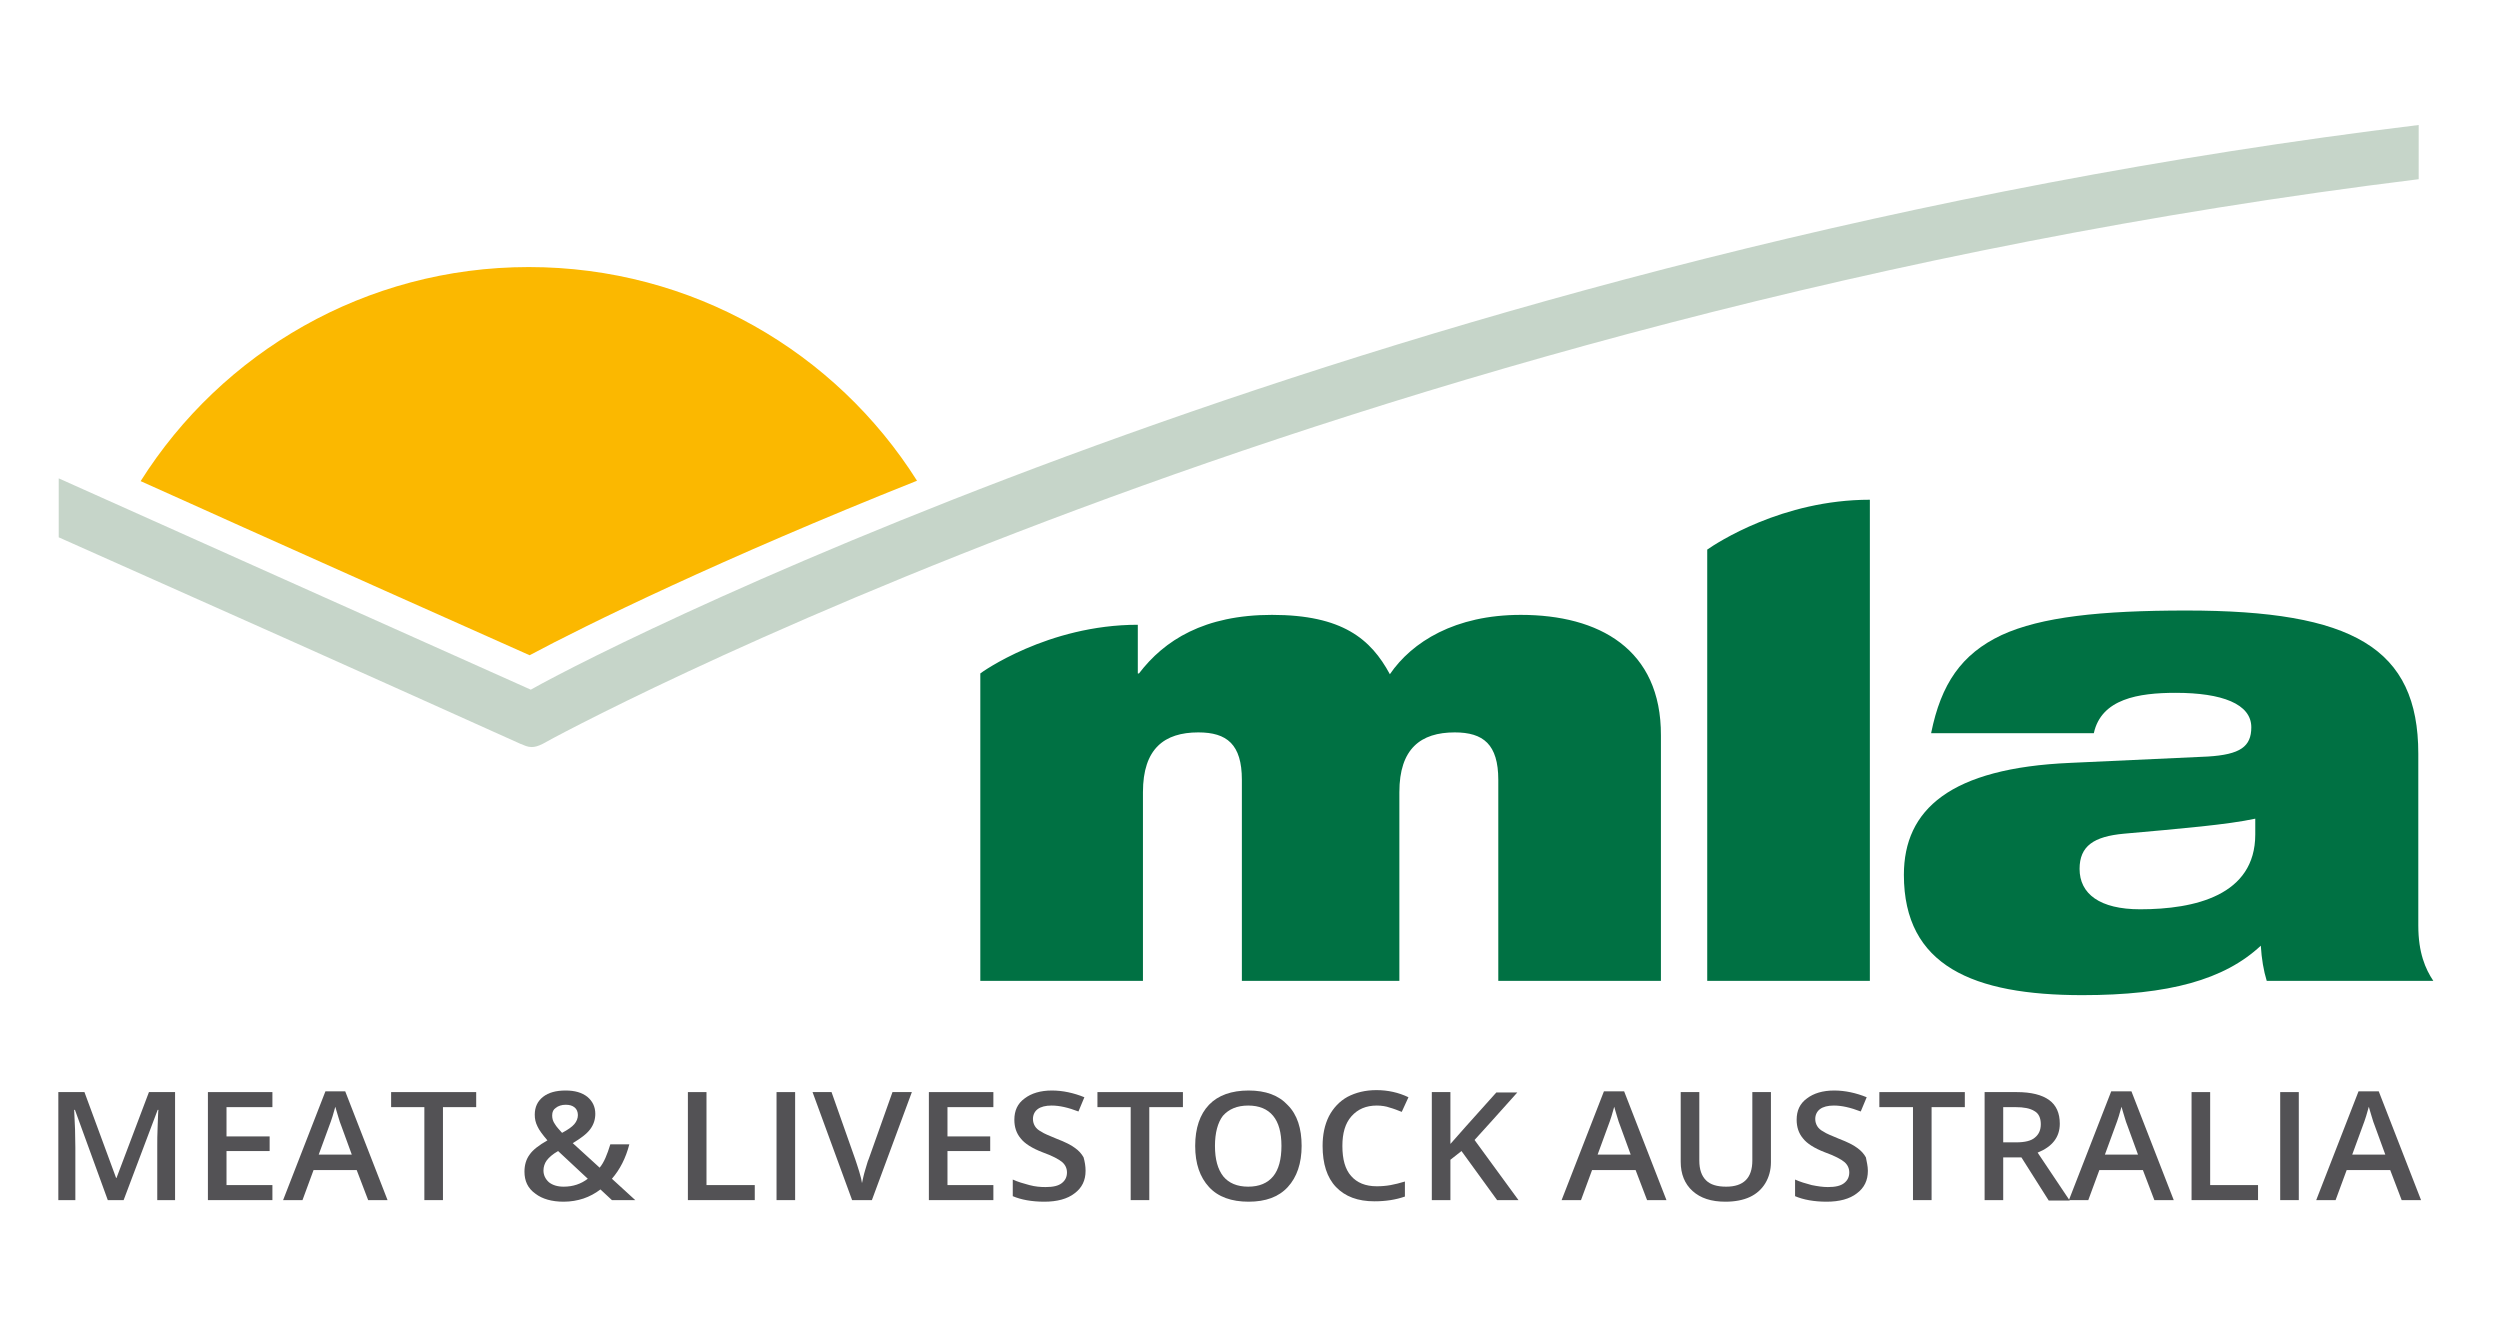
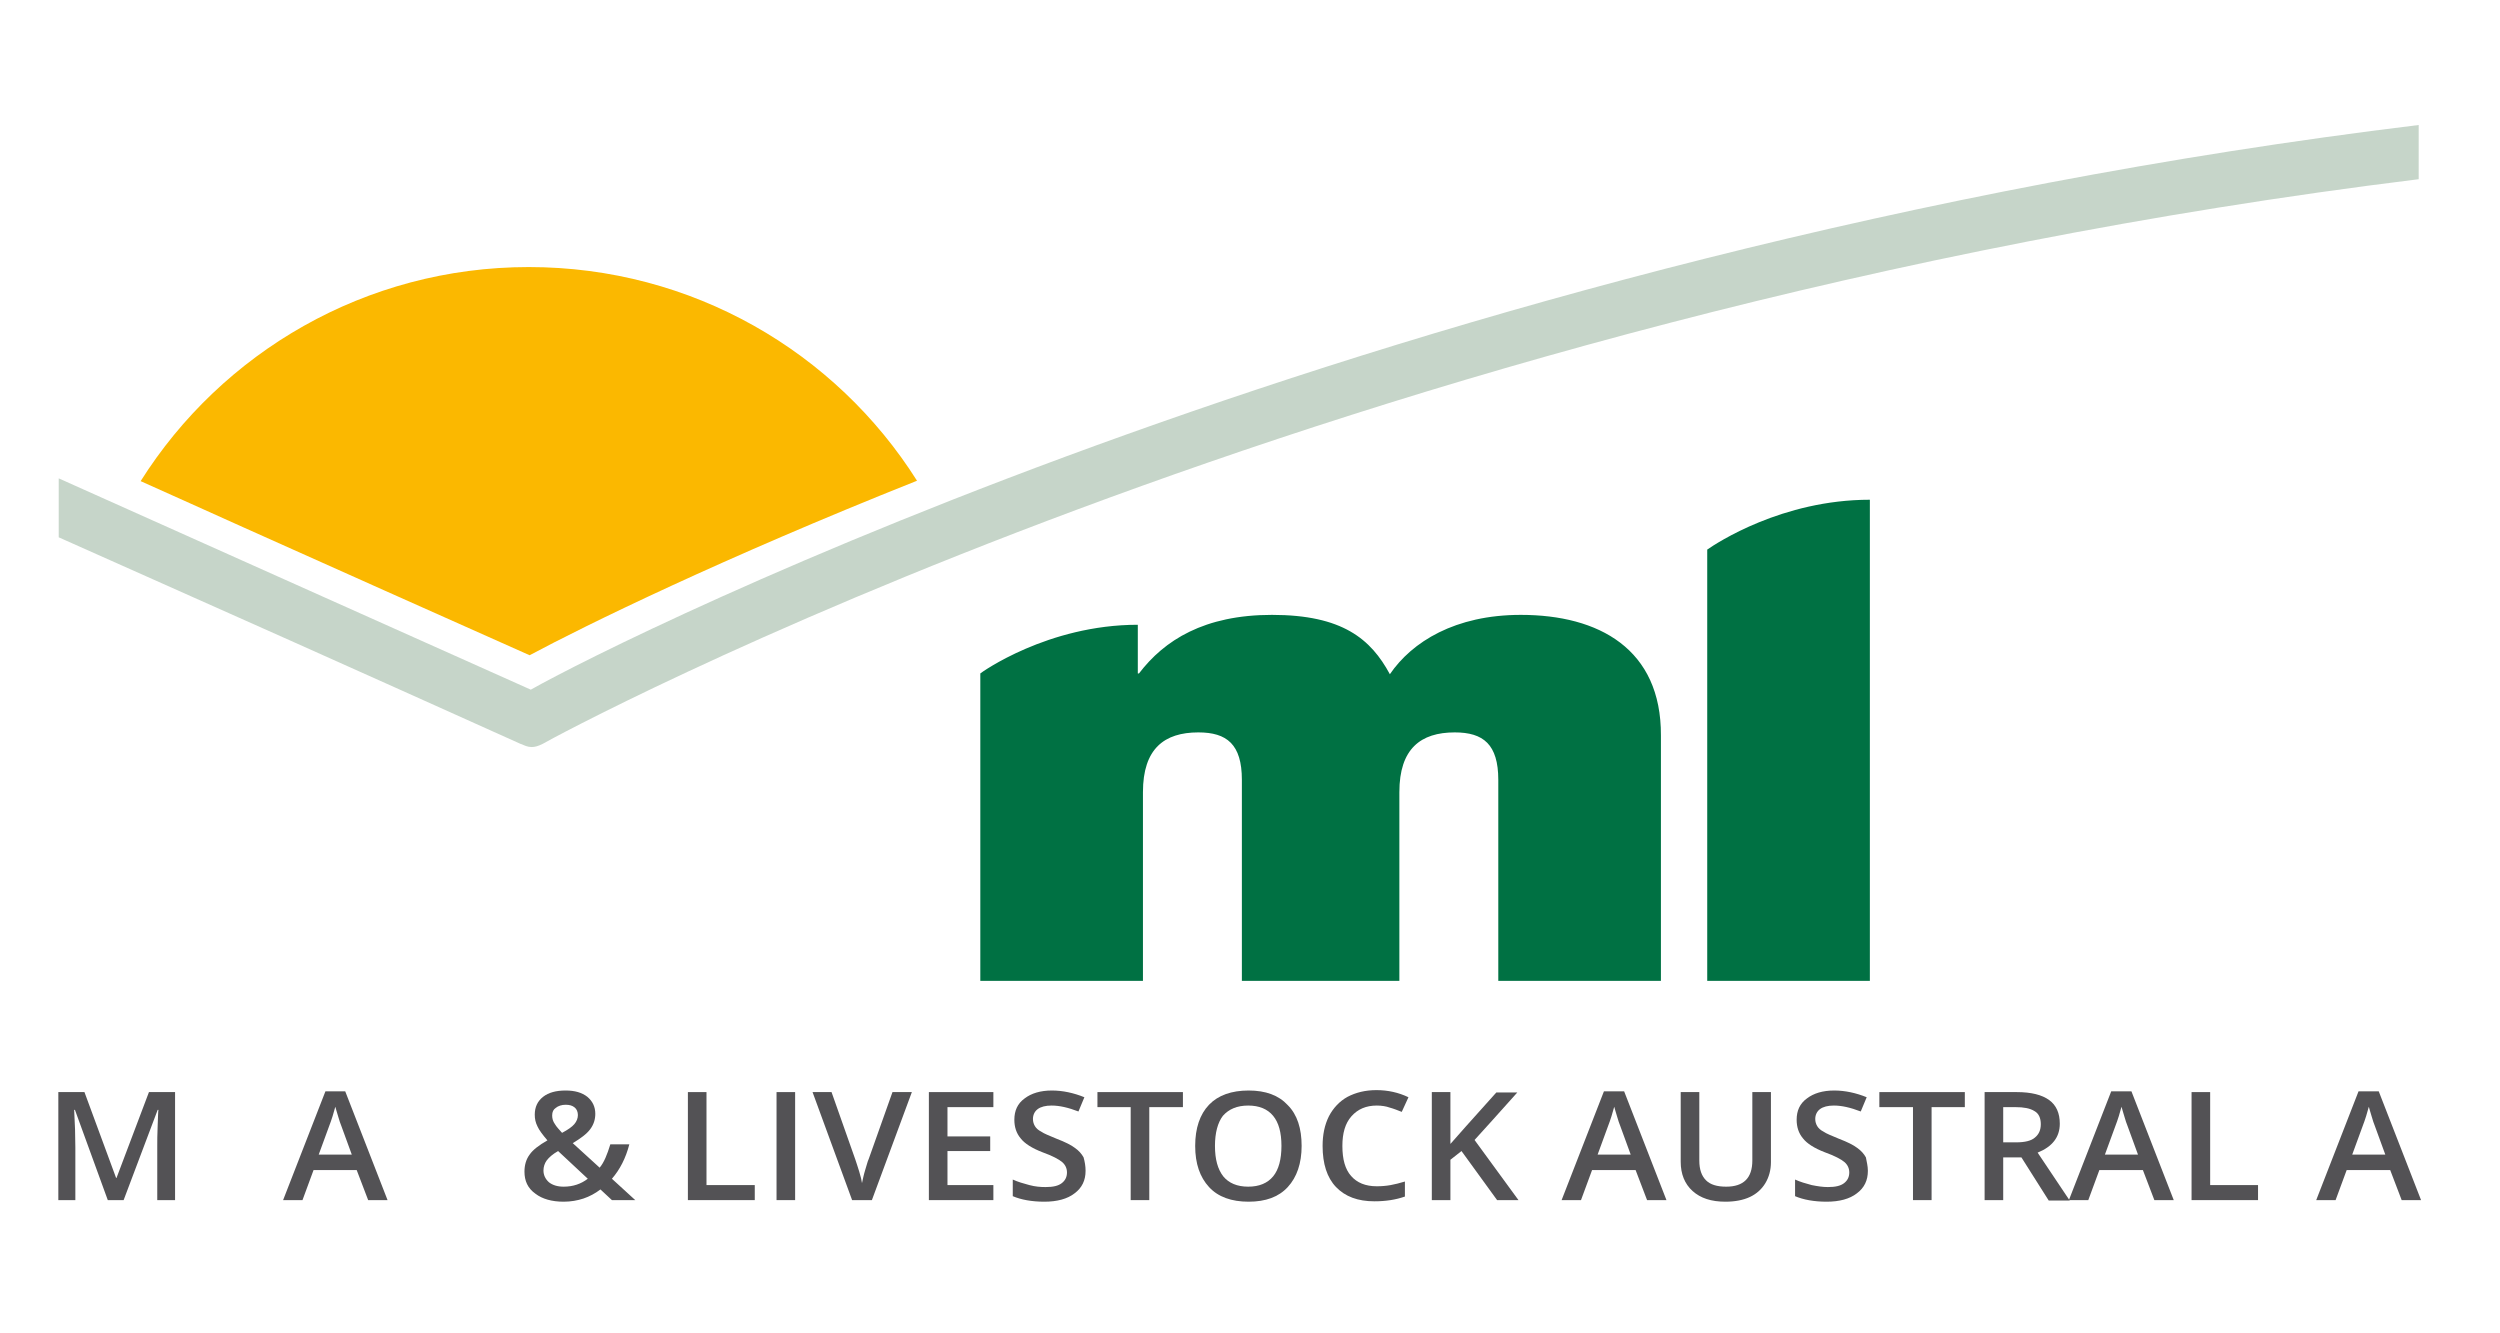
<svg xmlns="http://www.w3.org/2000/svg" width="300" height="160" viewBox="0 0 300 160" fill="none">
  <path d="M63.554 78.629C70.296 75.02 86.678 66.995 110.041 57.688C100.306 42.256 83.07 32.047 63.459 32.047C43.848 32.047 26.611 42.303 16.877 57.736C20.865 59.54 24.949 61.345 29.128 63.244C40.239 68.23 51.73 73.358 63.554 78.629Z" fill="#FBB800" />
  <path d="M290.243 15V21.505C160.089 37.555 66.355 88.505 65.121 89.265C64.551 89.55 64.171 89.645 63.791 89.645C63.316 89.645 62.936 89.455 62.462 89.265C42.851 80.433 26.801 73.263 7.047 64.478V57.403C24.237 65.096 43.61 73.785 63.696 82.76C74.855 76.445 167.876 29.91 290.243 15Z" fill="#C6D5C9" />
  <path d="M182.501 73.785C174.619 73.785 169.443 77.014 166.784 80.908C164.505 76.682 161.086 73.785 152.634 73.785C144.514 73.785 139.718 76.824 136.679 80.813H136.537V74.972C125.71 74.972 117.733 80.718 117.638 80.813V117.708H137.154V95.058C137.154 89.835 139.718 87.888 143.802 87.888C147.221 87.888 149.025 89.313 149.025 93.586V117.708H167.924V95.058C167.924 89.835 170.488 87.888 174.572 87.888C177.99 87.888 179.795 89.313 179.795 93.586V117.708H199.311V88.268C199.358 77.869 191.856 73.785 182.501 73.785Z" fill="#007143" />
  <path d="M204.867 65.951V117.708H224.383V59.968C213.841 59.968 205.959 65.191 204.867 65.951Z" fill="#007143" />
-   <path d="M231.743 87.936C232.93 82.095 235.351 78.486 240.195 76.207C244.943 74.023 252.066 73.263 262.37 73.263C282.313 73.263 290.196 77.727 290.196 90.452V111.06C290.196 114.337 291.05 116.284 292 117.708H272.009C271.629 116.474 271.392 115.049 271.297 113.482C266.928 117.566 260.281 119.418 249.882 119.418C236.776 119.418 228.466 115.904 228.466 104.983C228.466 97.148 234.022 92.162 248.457 91.544L264.934 90.785C268.828 90.547 270.157 89.598 270.157 87.271C270.157 84.469 266.643 83.14 261.088 83.14C256.624 83.14 252.161 83.852 251.259 87.983H231.743V87.936ZM270.632 98.24C267.356 98.952 261.8 99.427 254.867 100.044C251.259 100.377 249.549 101.516 249.549 104.27C249.549 107.262 251.971 109.114 256.814 109.114C263.367 109.114 270.632 107.452 270.632 100.139V98.24Z" fill="#007143" />
  <path d="M12.935 144.014L8.994 133.188H8.899C8.994 134.803 9.042 136.322 9.042 137.699V144.014H7V131.051H10.134L13.933 141.355H13.98L17.874 131.051H21.008V144.014H18.871V137.604C18.871 136.939 18.871 136.132 18.919 135.087C18.966 134.043 18.966 133.426 19.014 133.188H18.919L14.835 144.014H12.935Z" fill="#535255" />
-   <path d="M32.689 144.014H24.949V131.051H32.689V132.856H27.181V136.37H32.356V138.126H27.181V142.21H32.689V144.014Z" fill="#535255" />
  <path d="M44.18 144.015L42.803 140.406H37.627L36.298 144.015H33.971L39.052 130.956H41.426L46.507 144.015H44.18ZM42.233 138.601L40.951 135.087C40.856 134.85 40.714 134.47 40.571 133.948C40.429 133.426 40.286 133.046 40.239 132.808C40.049 133.521 39.812 134.328 39.479 135.182L38.245 138.554H42.233V138.601Z" fill="#535255" />
-   <path d="M53.155 144.014H50.923V132.856H46.934V131.051H57.143V132.856H53.155V144.014Z" fill="#535255" />
  <path d="M62.936 140.596C62.936 139.836 63.126 139.124 63.554 138.554C63.934 137.984 64.693 137.414 65.69 136.844C65.121 136.18 64.693 135.61 64.503 135.182C64.266 134.708 64.171 134.28 64.171 133.758C64.171 132.856 64.503 132.143 65.168 131.621C65.833 131.099 66.735 130.861 67.875 130.861C68.967 130.861 69.822 131.099 70.486 131.621C71.104 132.143 71.436 132.808 71.436 133.663C71.436 134.328 71.246 134.945 70.819 135.515C70.391 136.085 69.679 136.607 68.729 137.177L71.958 140.121C72.481 139.503 72.861 138.554 73.24 137.319H75.52C75.092 138.981 74.38 140.358 73.43 141.45L76.232 144.014H73.43L72.053 142.732C71.436 143.207 70.724 143.587 70.011 143.825C69.299 144.062 68.492 144.204 67.637 144.204C66.213 144.204 65.073 143.872 64.266 143.255C63.316 142.59 62.936 141.688 62.936 140.596ZM67.637 142.4C68.777 142.4 69.727 142.068 70.534 141.45L66.972 138.126C66.308 138.506 65.88 138.886 65.595 139.266C65.358 139.598 65.216 140.026 65.216 140.453C65.216 141.023 65.453 141.498 65.88 141.878C66.308 142.21 66.877 142.4 67.637 142.4ZM66.26 133.853C66.26 134.233 66.355 134.565 66.593 134.898C66.783 135.23 67.115 135.562 67.447 135.942C68.16 135.562 68.634 135.23 68.919 134.898C69.204 134.565 69.347 134.185 69.347 133.805C69.347 133.426 69.204 133.093 68.967 132.903C68.682 132.666 68.35 132.571 67.875 132.571C67.4 132.571 66.972 132.713 66.688 132.951C66.403 133.141 66.26 133.425 66.26 133.853Z" fill="#535255" />
  <path d="M82.547 144.014V131.051H84.779V142.21H90.572V144.014H82.547Z" fill="#535255" />
  <path d="M95.415 131.051H93.184V144.014H95.415V131.051Z" fill="#535255" />
  <path d="M107.097 131.051H109.423L104.627 144.014H102.253L97.505 131.051H99.784L102.633 139.124C102.776 139.503 102.918 140.026 103.108 140.596C103.298 141.213 103.393 141.64 103.44 141.973C103.535 141.545 103.63 141.023 103.82 140.406C104.01 139.836 104.105 139.361 104.248 139.076L107.097 131.051Z" fill="#535255" />
  <path d="M119.205 144.014H111.465V131.051H119.205V132.856H113.697V136.37H118.825V138.126H113.697V142.21H119.205V144.014Z" fill="#535255" />
  <path d="M130.269 140.501C130.269 141.64 129.842 142.542 128.939 143.207C128.085 143.872 126.85 144.204 125.331 144.204C123.811 144.204 122.529 143.967 121.532 143.54V141.545C122.149 141.83 122.814 142.02 123.526 142.21C124.238 142.4 124.856 142.447 125.473 142.447C126.375 142.447 126.993 142.305 127.42 141.973C127.847 141.64 128.037 141.213 128.037 140.691C128.037 140.216 127.847 139.788 127.467 139.456C127.087 139.124 126.28 138.696 125.093 138.269C123.859 137.794 122.956 137.224 122.482 136.607C121.959 135.99 121.722 135.23 121.722 134.375C121.722 133.283 122.102 132.428 122.956 131.811C123.764 131.194 124.856 130.861 126.233 130.861C127.515 130.861 128.844 131.146 130.126 131.669L129.414 133.378C128.18 132.903 127.135 132.666 126.185 132.666C125.473 132.666 124.903 132.808 124.523 133.093C124.143 133.378 123.954 133.805 123.954 134.28C123.954 134.613 124.048 134.898 124.191 135.135C124.333 135.372 124.571 135.61 124.951 135.8C125.283 136.037 125.9 136.275 126.803 136.654C127.8 137.034 128.559 137.414 128.987 137.747C129.462 138.079 129.794 138.459 130.031 138.886C130.174 139.409 130.269 139.931 130.269 140.501Z" fill="#535255" />
  <path d="M137.914 144.014H135.682V132.856H131.693V131.051H141.95V132.856H137.914V144.014Z" fill="#535255" />
  <path d="M156.195 137.509C156.195 139.598 155.625 141.26 154.533 142.447C153.441 143.635 151.874 144.204 149.832 144.204C147.791 144.204 146.176 143.635 145.084 142.447C143.992 141.26 143.422 139.646 143.422 137.509C143.422 135.372 143.992 133.71 145.084 132.571C146.176 131.431 147.791 130.861 149.832 130.861C151.874 130.861 153.441 131.431 154.533 132.618C155.673 133.758 156.195 135.42 156.195 137.509ZM145.796 137.509C145.796 139.124 146.129 140.311 146.793 141.165C147.458 141.973 148.455 142.4 149.785 142.4C151.114 142.4 152.112 141.973 152.776 141.165C153.441 140.358 153.774 139.124 153.774 137.509C153.774 135.895 153.441 134.708 152.776 133.9C152.112 133.093 151.114 132.666 149.785 132.666C148.455 132.666 147.458 133.093 146.746 133.9C146.129 134.708 145.796 135.942 145.796 137.509Z" fill="#535255" />
  <path d="M165.217 132.666C163.935 132.666 162.938 133.093 162.178 133.948C161.419 134.803 161.086 135.99 161.086 137.509C161.086 139.124 161.419 140.311 162.131 141.118C162.843 141.925 163.84 142.353 165.217 142.353C165.787 142.353 166.357 142.305 166.879 142.21C167.402 142.115 167.971 141.973 168.589 141.783V143.587C167.496 143.967 166.309 144.157 164.932 144.157C162.938 144.157 161.419 143.587 160.326 142.448C159.234 141.308 158.712 139.646 158.712 137.509C158.712 136.18 158.949 134.993 159.472 133.948C159.994 132.951 160.754 132.143 161.703 131.621C162.701 131.099 163.84 130.814 165.17 130.814C166.547 130.814 167.829 131.099 169.016 131.669L168.209 133.426C167.734 133.236 167.259 133.046 166.737 132.903C166.357 132.761 165.787 132.666 165.217 132.666Z" fill="#535255" />
  <path d="M182.217 144.014H179.652L175.379 138.126L174.049 139.171V144.014H171.818V131.051H174.049V137.272C174.667 136.559 175.284 135.895 175.854 135.23L179.557 131.099H182.074C179.7 133.758 177.99 135.657 176.946 136.797L182.217 144.014Z" fill="#535255" />
-   <path d="M197.649 144.015L196.272 140.406H191.049L189.719 144.015H187.392L192.473 130.956H194.895L199.976 144.015H197.649ZM195.702 138.601L194.42 135.087C194.325 134.85 194.183 134.47 194.04 133.948C193.898 133.426 193.755 133.046 193.708 132.808C193.518 133.521 193.28 134.328 192.948 135.182L191.713 138.554H195.702V138.601Z" fill="#535255" />
+   <path d="M197.649 144.015L196.272 140.406H191.049L189.719 144.015H187.392L192.473 130.956H194.895L199.976 144.015H197.649ZM195.702 138.601L194.42 135.087C194.325 134.85 194.183 134.47 194.04 133.948C193.898 133.426 193.755 133.046 193.708 132.808C193.518 133.521 193.28 134.328 192.948 135.182L191.713 138.554H195.702V138.601" fill="#535255" />
  <path d="M212.512 131.051V139.456C212.512 140.406 212.274 141.26 211.847 141.973C211.419 142.685 210.802 143.255 209.995 143.635C209.188 144.014 208.19 144.204 207.051 144.204C205.341 144.204 204.059 143.777 203.11 142.922C202.16 142.068 201.685 140.881 201.685 139.409V131.051H203.917V139.266C203.917 140.358 204.202 141.118 204.724 141.64C205.246 142.163 206.054 142.4 207.146 142.4C209.235 142.4 210.28 141.355 210.28 139.266V131.051H212.512Z" fill="#535255" />
  <path d="M224.145 140.501C224.145 141.64 223.718 142.542 222.816 143.207C221.961 143.872 220.726 144.204 219.207 144.204C217.687 144.204 216.405 143.967 215.408 143.54V141.545C216.025 141.83 216.69 142.02 217.402 142.21C218.115 142.353 218.732 142.447 219.349 142.447C220.251 142.447 220.869 142.305 221.296 141.973C221.723 141.64 221.913 141.213 221.913 140.691C221.913 140.216 221.723 139.788 221.344 139.456C220.964 139.124 220.156 138.696 218.969 138.269C217.735 137.794 216.833 137.224 216.358 136.607C215.835 135.99 215.598 135.23 215.598 134.375C215.598 133.283 215.978 132.428 216.833 131.811C217.64 131.194 218.732 130.861 220.109 130.861C221.391 130.861 222.721 131.146 224.003 131.669L223.29 133.378C222.056 132.903 221.011 132.666 220.061 132.666C219.349 132.666 218.779 132.808 218.4 133.093C218.02 133.378 217.83 133.805 217.83 134.28C217.83 134.613 217.925 134.898 218.067 135.135C218.21 135.372 218.447 135.61 218.827 135.8C219.159 136.037 219.777 136.275 220.679 136.654C221.676 137.034 222.436 137.414 222.863 137.747C223.338 138.079 223.67 138.459 223.908 138.886C224.003 139.409 224.145 139.931 224.145 140.501Z" fill="#535255" />
  <path d="M231.79 144.014H229.558V132.856H225.522V131.051H235.779V132.856H231.79V144.014Z" fill="#535255" />
  <path d="M240.385 138.839V144.014H238.153V131.051H241.999C243.756 131.051 245.038 131.384 245.893 132.001C246.748 132.618 247.175 133.568 247.175 134.85C247.175 136.464 246.273 137.604 244.516 138.316L248.362 144.062H245.845L242.569 138.886H240.385V138.839ZM240.385 137.082H241.952C242.996 137.082 243.756 136.892 244.183 136.512C244.658 136.132 244.896 135.61 244.896 134.898C244.896 134.185 244.658 133.615 244.136 133.331C243.614 132.998 242.854 132.856 241.857 132.856H240.385V137.082Z" fill="#535255" />
  <path d="M258.524 144.015L257.147 140.406H251.923L250.594 144.015H248.267L253.348 130.956H255.77L260.85 144.015H258.524ZM256.577 138.601L255.295 135.087C255.2 134.85 255.057 134.47 254.915 133.948C254.772 133.426 254.63 133.046 254.583 132.808C254.393 133.521 254.155 134.328 253.823 135.182L252.588 138.554H256.577V138.601Z" fill="#535255" />
  <path d="M262.987 144.014V131.051H265.219V142.21H270.964V144.014H262.987Z" fill="#535255" />
-   <path d="M275.855 131.051H273.624V144.014H275.855V131.051Z" fill="#535255" />
  <path d="M288.201 144.015L286.824 140.406H281.601L280.271 144.015H277.945L283.025 130.956H285.447L290.528 144.015H288.201ZM286.254 138.601L284.972 135.087C284.877 134.85 284.735 134.47 284.592 133.948C284.45 133.426 284.308 133.046 284.26 132.808C284.07 133.521 283.833 134.328 283.5 135.182L282.266 138.554H286.254V138.601Z" fill="#535255" />
</svg>